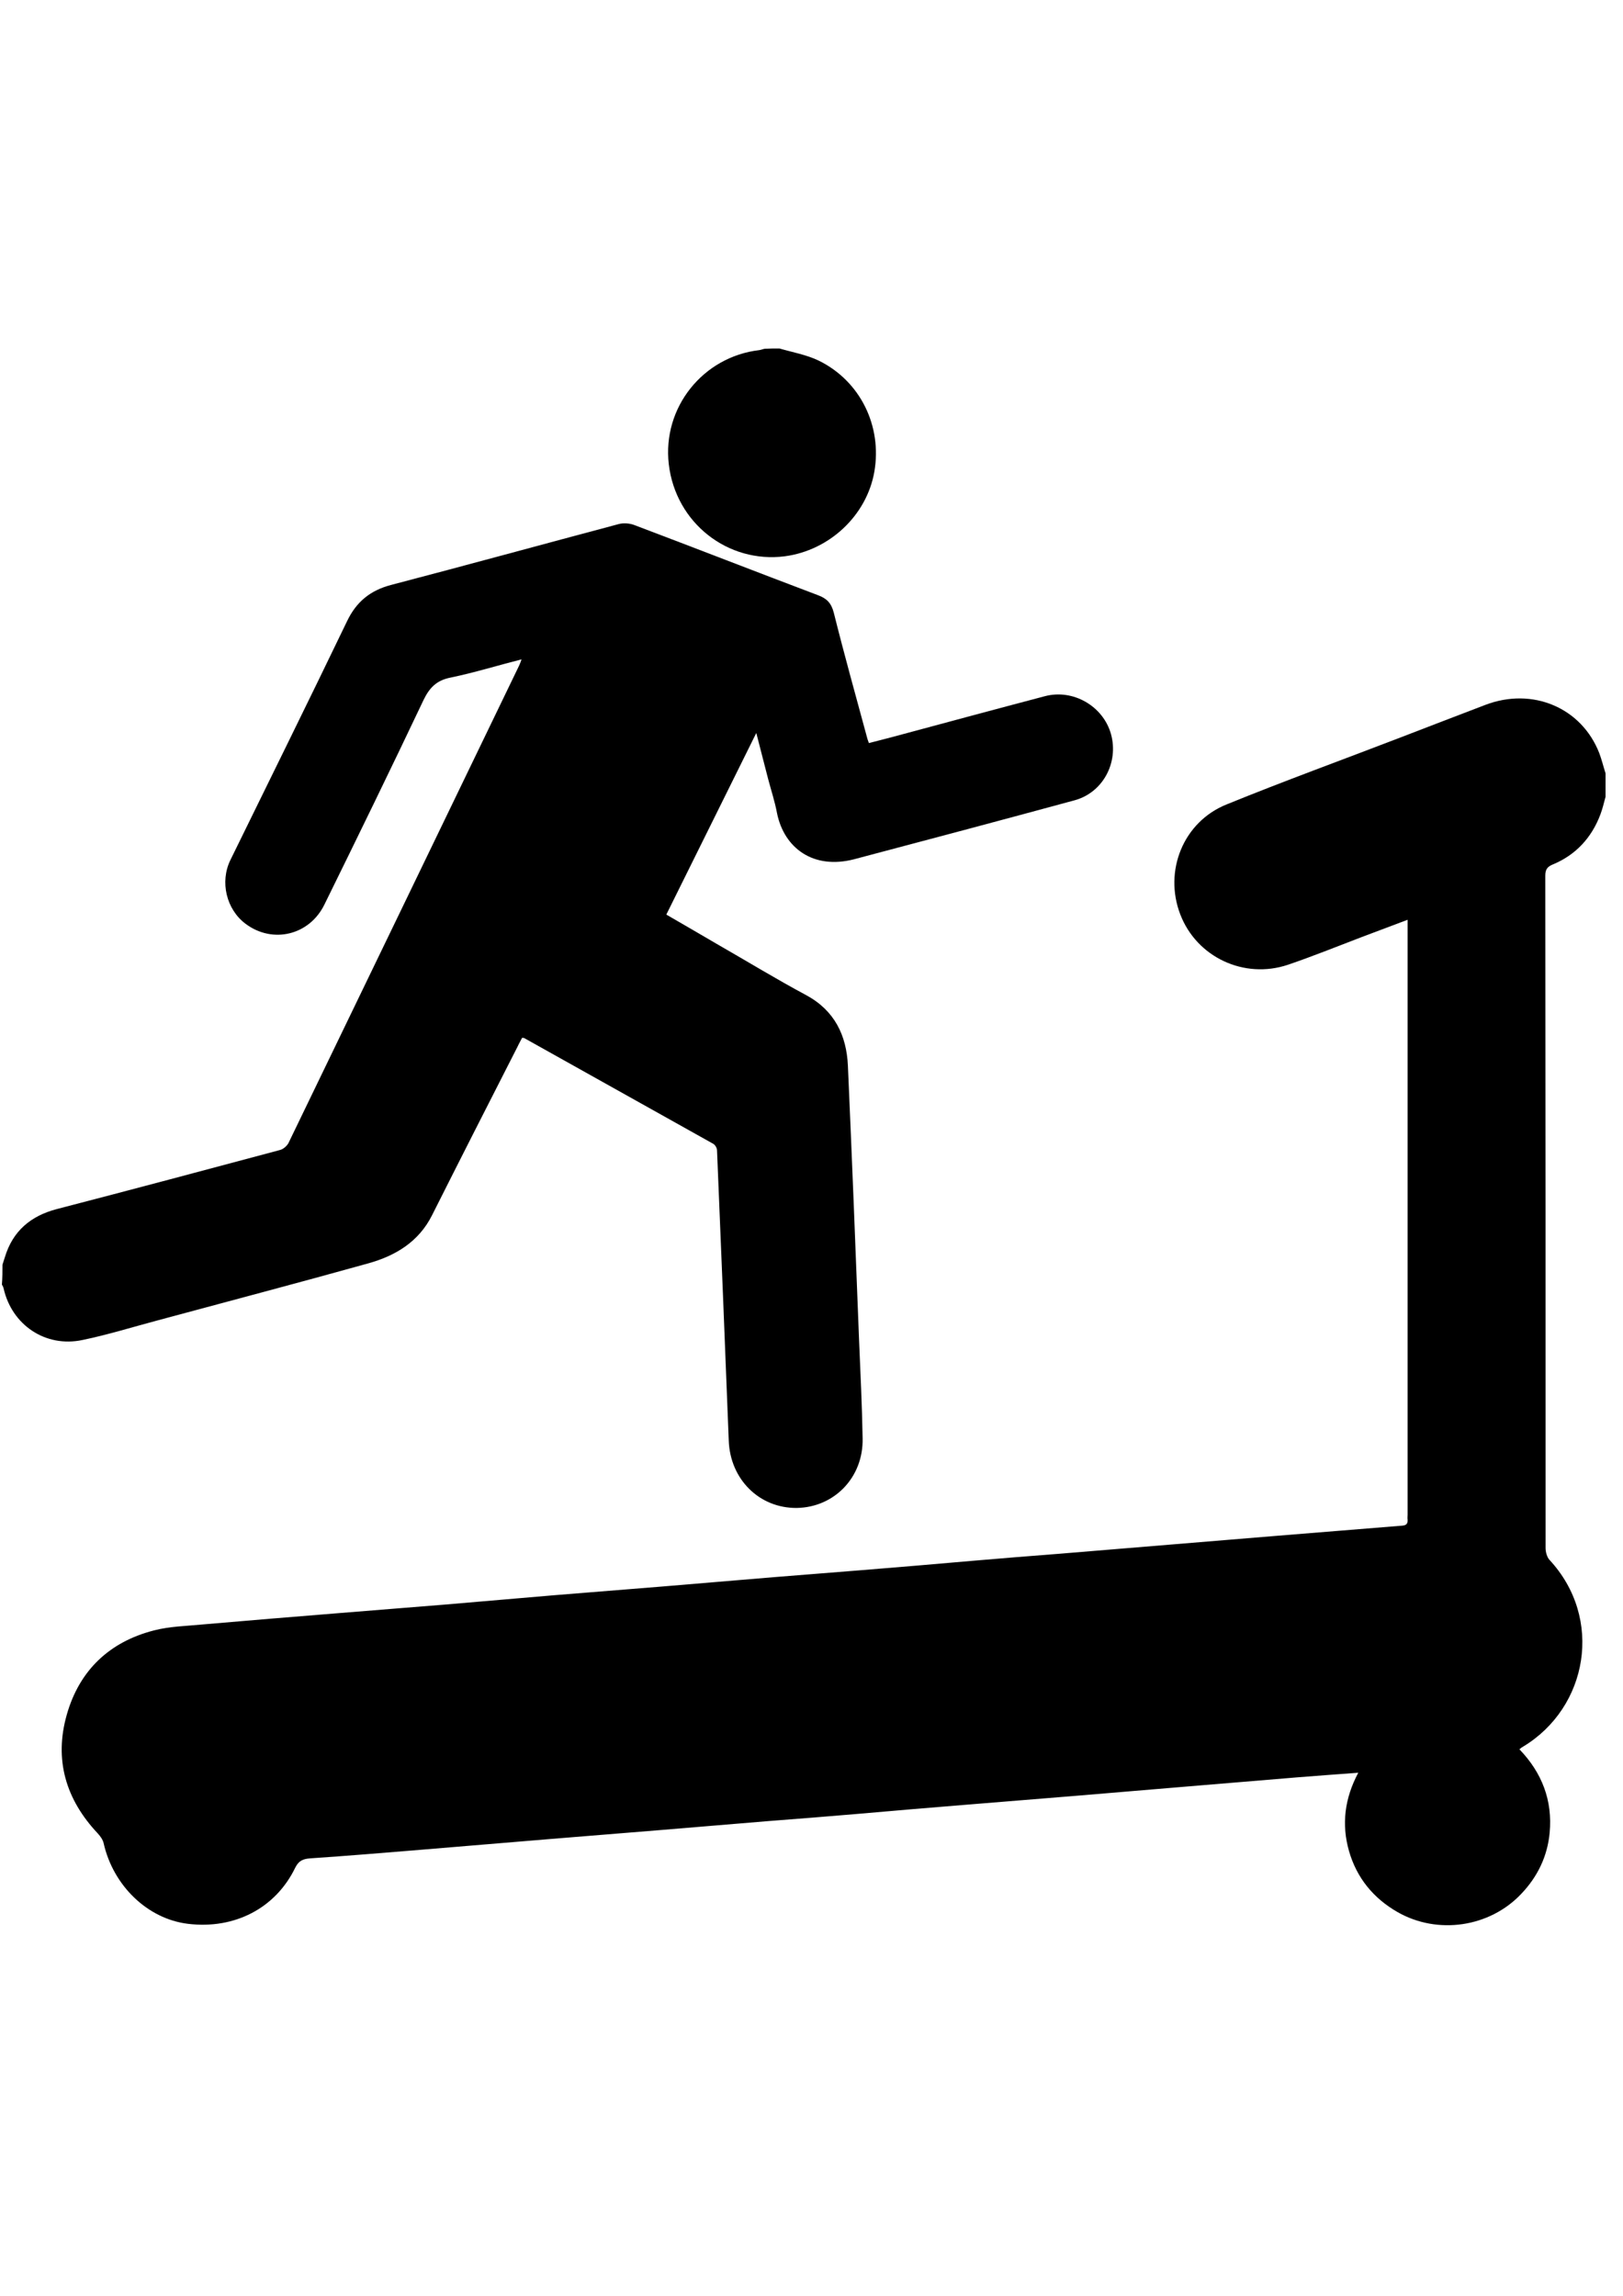
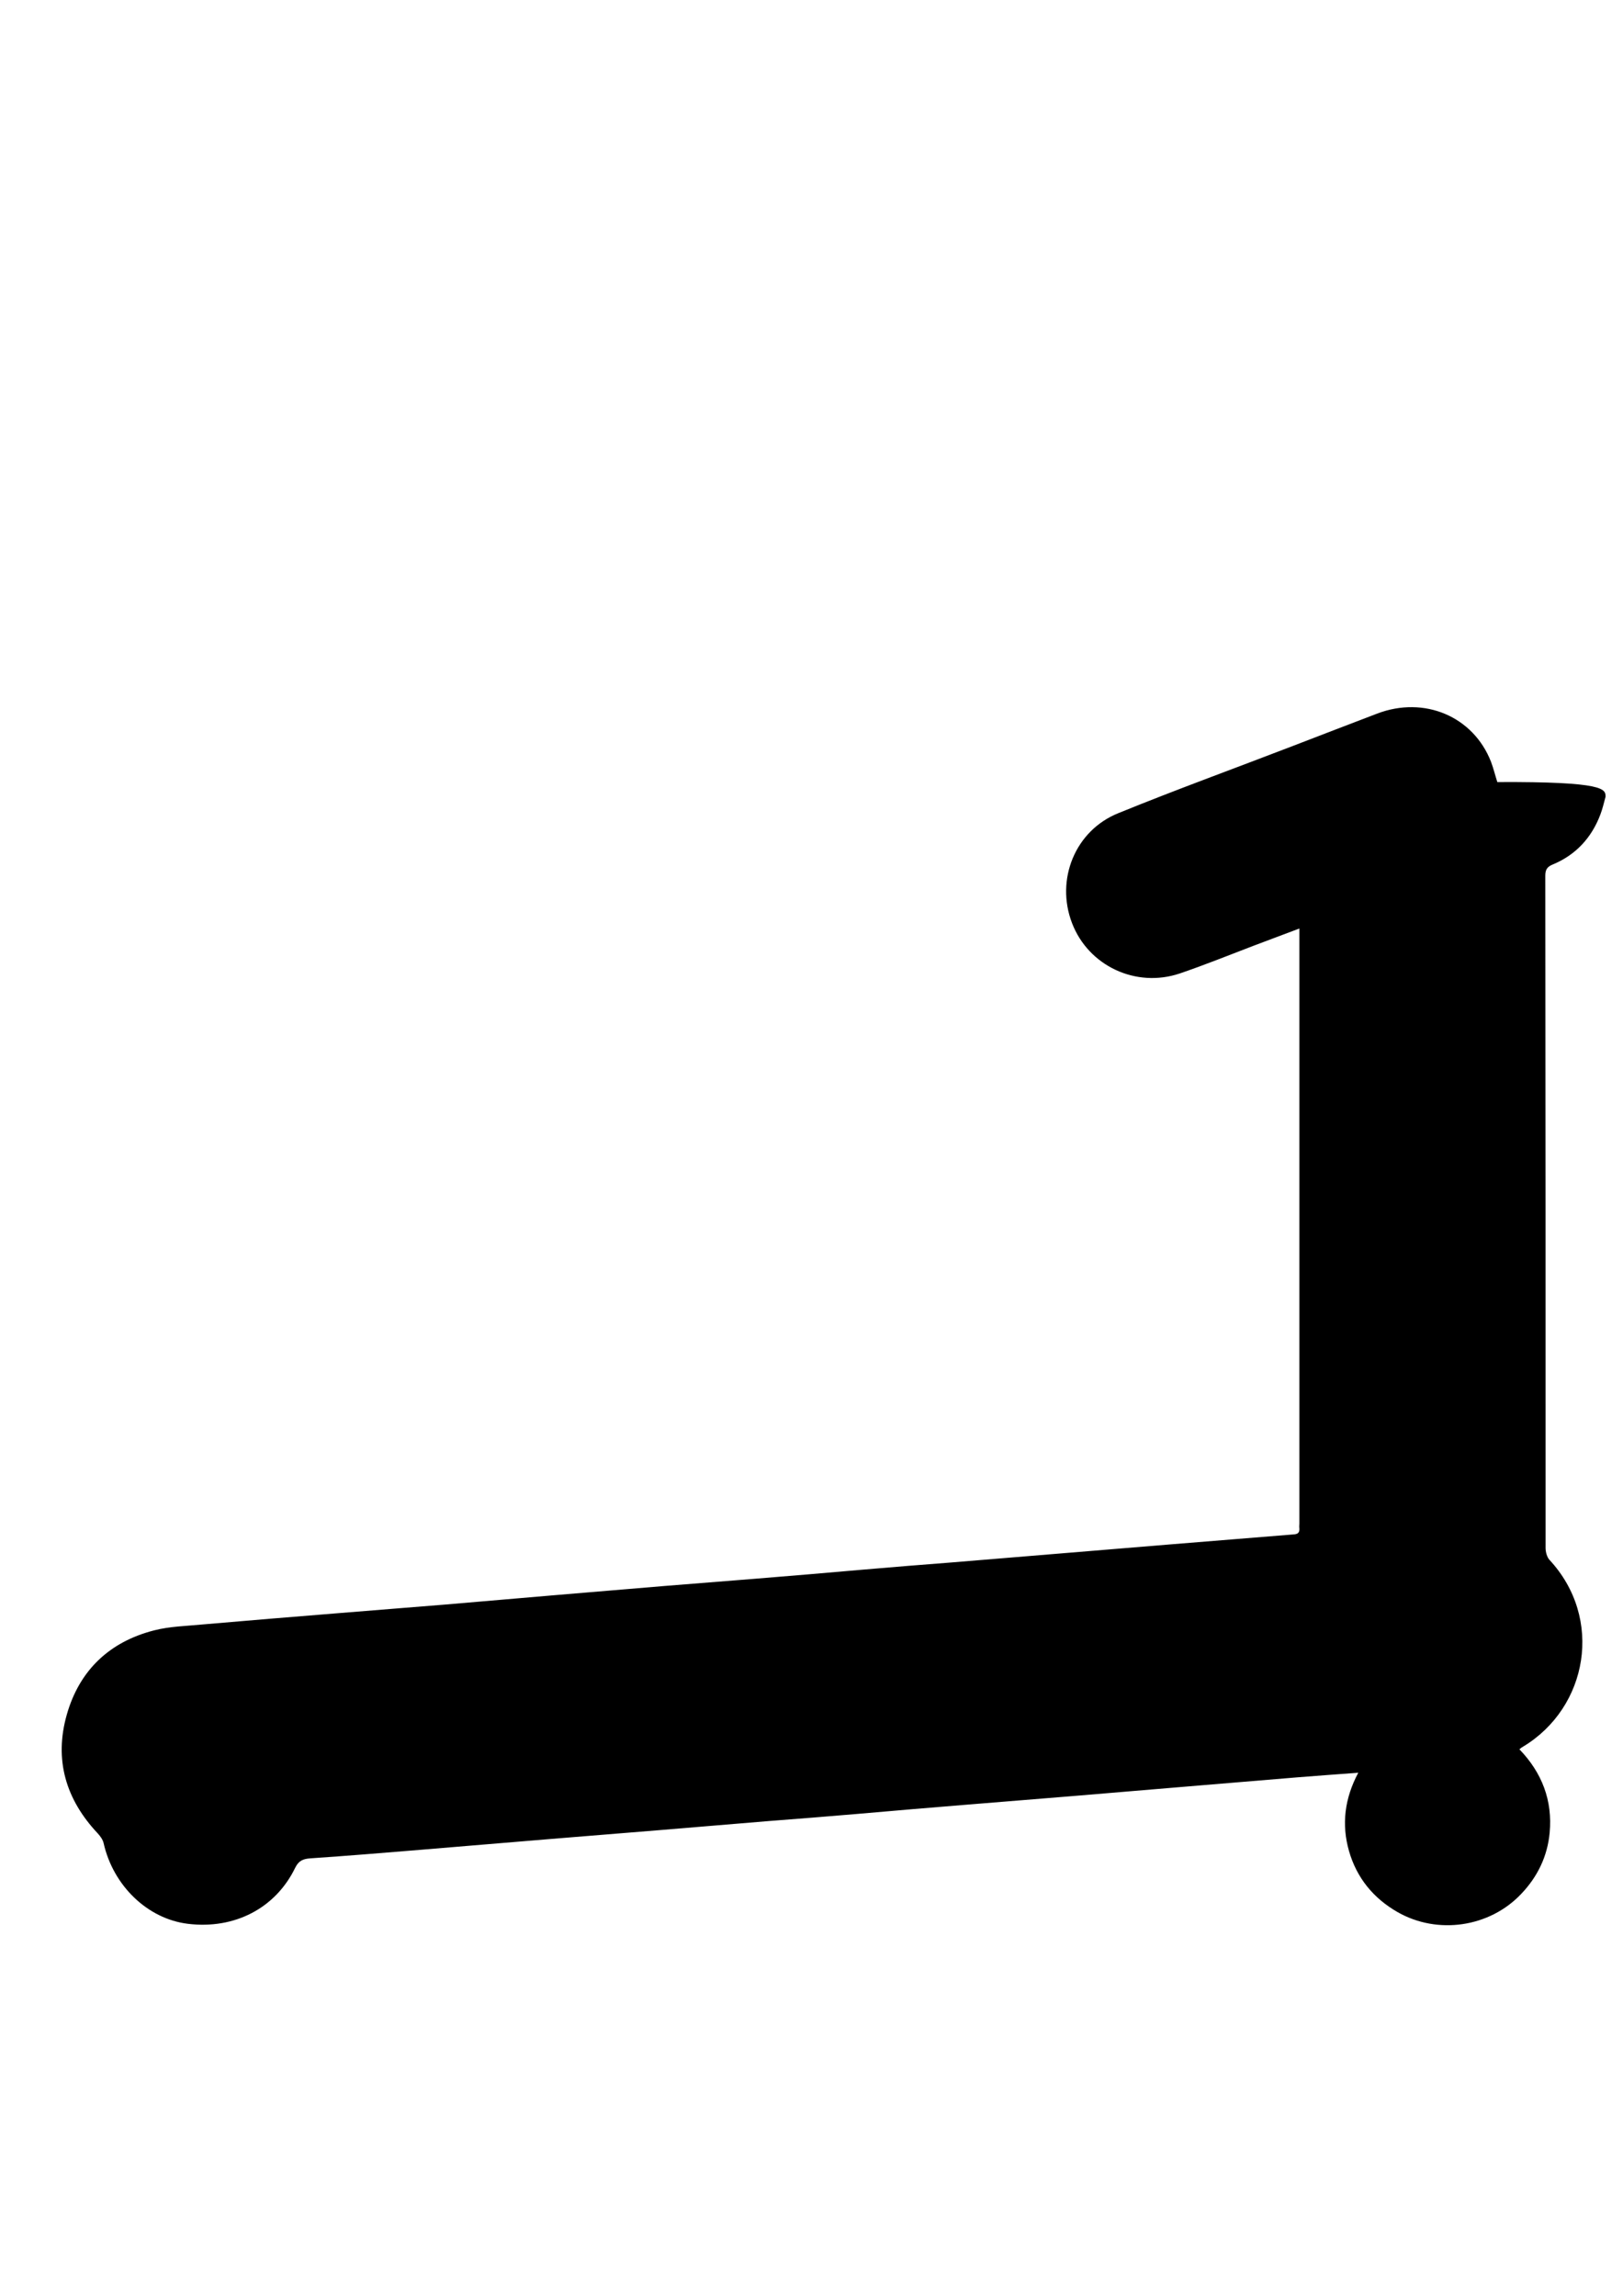
<svg xmlns="http://www.w3.org/2000/svg" version="1.1" id="Layer_1" x="0px" y="0px" viewBox="0 0 595.3 841.9" style="enable-background:new 0 0 595.3 841.9;" xml:space="preserve">
  <g>
    <g>
-       <path d="M588.9,292.2c-0.6,2.2-1.1,4.4-1.9,6.5c-3.2,8.5-9,14.8-17.4,18.3c-2,0.8-2.8,1.8-2.8,4.1c0.1,82.2,0.1,164.4,0.1,246.6    c0,1.4,0.5,3.3,1.4,4.3c20,21.5,14.1,54.2-9.6,68.5c-0.4,0.2-0.8,0.5-1.4,1c8.3,8.6,12.2,18.8,11.1,30.6    c-0.8,8.6-4.4,16.1-10.4,22.4c-11.6,12.3-30.7,15.1-45.4,6.7c-8.9-5.1-15-12.6-17.8-22.4c-2.8-9.8-1.6-19.3,3.4-28.7    c-7.9,0.6-15.2,1.1-22.5,1.7c-13.6,1.1-27.3,2.3-40.9,3.4c-13.5,1.1-27.1,2.3-40.6,3.4c-13.1,1.1-26.3,2.1-39.4,3.2    c-13.4,1.1-26.9,2.2-40.3,3.4c-10.8,0.9-21.5,1.8-32.3,2.6c-13.6,1.1-27.3,2.3-40.9,3.4c-13.1,1.1-26.3,2.1-39.4,3.2    c-16,1.3-32.1,2.7-48.1,4c-13.3,1.1-26.7,2.2-40,3.1c-2.6,0.2-4.2,0.8-5.5,3.4c-7.2,14.9-22.3,22.7-39.4,20.6    c-14.8-1.8-27.4-14-30.9-29.6c-0.3-1.3-1.2-2.5-2.1-3.5c-11.8-12.5-16.1-27.1-11.4-43.6c4.6-16.2,15.6-26.7,32-30.9    c5.8-1.5,12-1.6,18.1-2.2c16.4-1.4,32.8-2.8,49.3-4.1c13.2-1.1,26.5-2.1,39.7-3.2c13.2-1.1,26.5-2.3,39.7-3.4    c13.2-1.1,26.5-2.1,39.7-3.2c13.5-1.1,27.1-2.3,40.6-3.4c10.9-0.9,21.7-1.7,32.6-2.6c13.4-1.1,26.9-2.2,40.3-3.4    c10.7-0.9,21.3-1.8,32-2.6c13.7-1.1,27.5-2.3,41.2-3.4c12.9-1.1,25.9-2.1,38.8-3.2c15.2-1.2,30.5-2.5,45.7-3.7    c1.5-0.1,2.2-0.6,2.1-2.2c-0.1-0.6,0-1.2,0-1.8c0-71.5,0-143,0-214.5c0-1.1,0-2.2,0-3.7c-5.9,2.2-11.4,4.3-17,6.4    c-8.9,3.4-17.8,7-26.9,10.1c-16.1,5.4-33.5-2.8-39.5-18.5c-6.1-15.9,1.1-33.9,17-40.3c21.1-8.6,42.6-16.4,63.9-24.6    c10.3-4,20.6-7.9,31-11.9c17.3-6.6,35.3,1,41.8,17.7c0.9,2.4,1.5,4.9,2.3,7.4C588.9,286.6,588.9,289.4,588.9,292.2z" />
-       <path d="M0.9,463.8c0.3-0.9,0.6-1.9,0.9-2.8c2.9-9.6,9.5-15.1,19-17.6c27.4-7.1,54.7-14.4,82-21.7c1.1-0.3,2.4-1.4,3-2.5    c28.2-58.3,56.4-116.7,84.6-175.1c0.3-0.6,0.5-1.2,0.9-2.3c-9,2.3-17.4,4.9-26.1,6.7c-5,1-7.6,3.6-9.8,8.1    c-11.9,25.1-24.1,50.1-36.4,75.1c-5.5,11.3-19,14.5-28.9,7.1c-7.1-5.3-9.5-15.4-5.6-23.4c14.3-29.2,28.7-58.3,42.8-87.6    c3.4-7.1,8.5-11.3,16.2-13.3c27.9-7.3,55.6-14.9,83.4-22.3c1.8-0.5,4.2-0.3,5.9,0.4c22.5,8.5,44.8,17.2,67.3,25.7    c3.2,1.2,4.8,2.9,5.7,6.3c3.9,15.6,8.2,31,12.4,46.5c0.1,0.4,0.3,0.7,0.5,1.4c3-0.8,6-1.5,8.9-2.3c18.6-5,37.1-10,55.7-14.9    c10.3-2.7,21.3,3.6,24.2,13.9c2.9,10.5-3,21.5-13.4,24.3c-26.9,7.3-53.9,14.5-80.8,21.6c-15,3.9-25.7-4.1-28.3-16.9    c-0.8-4.3-2.2-8.5-3.3-12.7c-1.4-5.3-2.7-10.6-4.3-16.7c-11.2,22.6-22,44.4-33,66.6c6.2,3.6,12.3,7.1,18.4,10.7    c11,6.3,21.8,12.9,33,18.9c10.3,5.6,14.7,14.7,15.2,25.8c1.5,33.6,2.8,67.1,4.1,100.7c0.5,12,1.1,24,1.3,36    c0.3,14.3-10.4,25.3-24.2,25.5c-13.7,0.1-24.4-10.5-24.9-24.7c-1.4-35.5-2.8-70.9-4.3-106.4c0-0.9-0.7-2.1-1.5-2.5    c-23.1-12.9-46.1-25.8-69.2-38.7c-0.2-0.1-0.4-0.1-0.8-0.1c-0.5,1-1.1,2-1.6,3.1c-10.5,20.6-21,41.2-31.4,61.9    c-4.9,9.8-13.4,14.9-23.4,17.7c-25.8,7.2-51.7,14-77.6,21c-9,2.4-18,5.2-27.2,7.1c-13.6,2.9-26-5.5-29-19    c-0.1-0.5-0.4-0.9-0.6-1.3C0.9,468.6,0.9,466.2,0.9,463.8z" />
-       <path d="M285.9,127.8c4.8,1.4,10,2.3,14.5,4.5c15.2,7.5,23.2,24,20.3,40.7c-2.8,16-16.4,28.8-32.8,31    c-20.9,2.7-40.1-12.2-42.6-33.8c-2.4-20.8,12.6-39.4,33.2-41.8c0.7-0.1,1.3-0.4,2-0.5C282.3,127.8,284.1,127.8,285.9,127.8z" />
+       <path d="M588.9,292.2c-0.6,2.2-1.1,4.4-1.9,6.5c-3.2,8.5-9,14.8-17.4,18.3c-2,0.8-2.8,1.8-2.8,4.1c0.1,82.2,0.1,164.4,0.1,246.6    c0,1.4,0.5,3.3,1.4,4.3c20,21.5,14.1,54.2-9.6,68.5c-0.4,0.2-0.8,0.5-1.4,1c8.3,8.6,12.2,18.8,11.1,30.6    c-0.8,8.6-4.4,16.1-10.4,22.4c-11.6,12.3-30.7,15.1-45.4,6.7c-8.9-5.1-15-12.6-17.8-22.4c-2.8-9.8-1.6-19.3,3.4-28.7    c-7.9,0.6-15.2,1.1-22.5,1.7c-13.6,1.1-27.3,2.3-40.9,3.4c-13.5,1.1-27.1,2.3-40.6,3.4c-13.1,1.1-26.3,2.1-39.4,3.2    c-13.4,1.1-26.9,2.2-40.3,3.4c-10.8,0.9-21.5,1.8-32.3,2.6c-13.6,1.1-27.3,2.3-40.9,3.4c-13.1,1.1-26.3,2.1-39.4,3.2    c-16,1.3-32.1,2.7-48.1,4c-13.3,1.1-26.7,2.2-40,3.1c-2.6,0.2-4.2,0.8-5.5,3.4c-7.2,14.9-22.3,22.7-39.4,20.6    c-14.8-1.8-27.4-14-30.9-29.6c-0.3-1.3-1.2-2.5-2.1-3.5c-11.8-12.5-16.1-27.1-11.4-43.6c4.6-16.2,15.6-26.7,32-30.9    c5.8-1.5,12-1.6,18.1-2.2c16.4-1.4,32.8-2.8,49.3-4.1c13.2-1.1,26.5-2.1,39.7-3.2c13.2-1.1,26.5-2.3,39.7-3.4    c13.5-1.1,27.1-2.3,40.6-3.4c10.9-0.9,21.7-1.7,32.6-2.6c13.4-1.1,26.9-2.2,40.3-3.4    c10.7-0.9,21.3-1.8,32-2.6c13.7-1.1,27.5-2.3,41.2-3.4c12.9-1.1,25.9-2.1,38.8-3.2c15.2-1.2,30.5-2.5,45.7-3.7    c1.5-0.1,2.2-0.6,2.1-2.2c-0.1-0.6,0-1.2,0-1.8c0-71.5,0-143,0-214.5c0-1.1,0-2.2,0-3.7c-5.9,2.2-11.4,4.3-17,6.4    c-8.9,3.4-17.8,7-26.9,10.1c-16.1,5.4-33.5-2.8-39.5-18.5c-6.1-15.9,1.1-33.9,17-40.3c21.1-8.6,42.6-16.4,63.9-24.6    c10.3-4,20.6-7.9,31-11.9c17.3-6.6,35.3,1,41.8,17.7c0.9,2.4,1.5,4.9,2.3,7.4C588.9,286.6,588.9,289.4,588.9,292.2z" />
    </g>
  </g>
</svg>